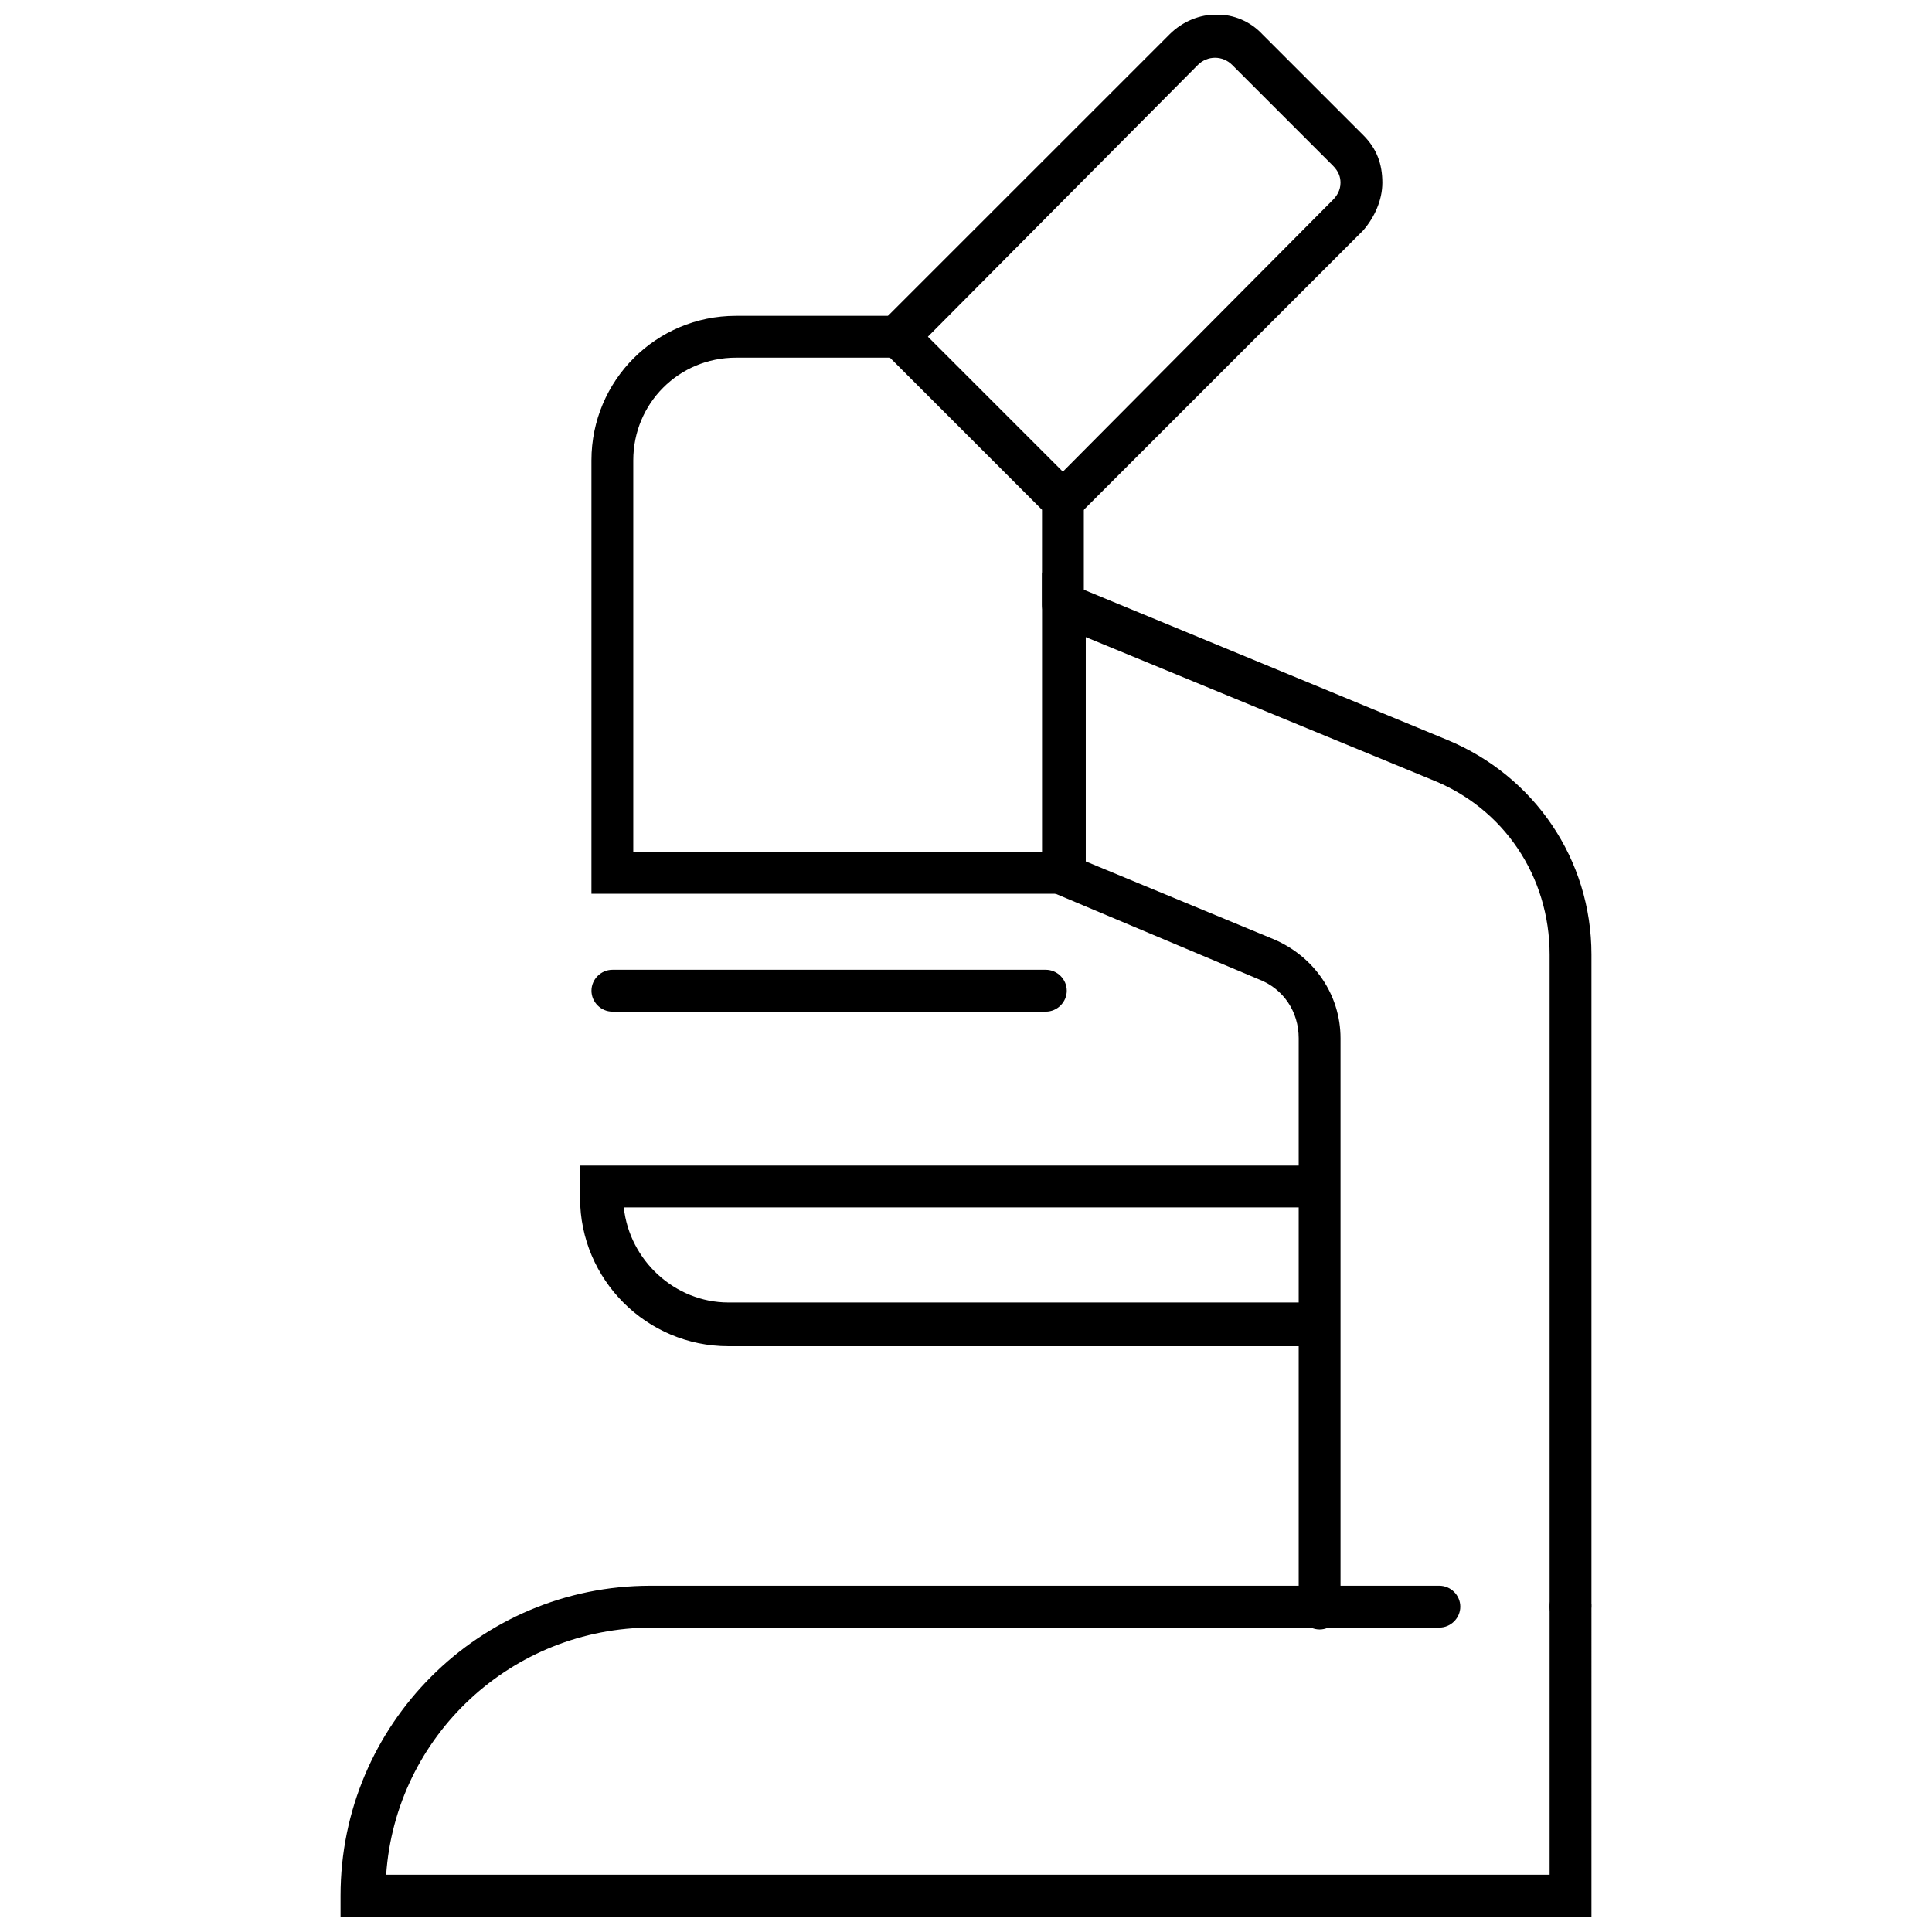
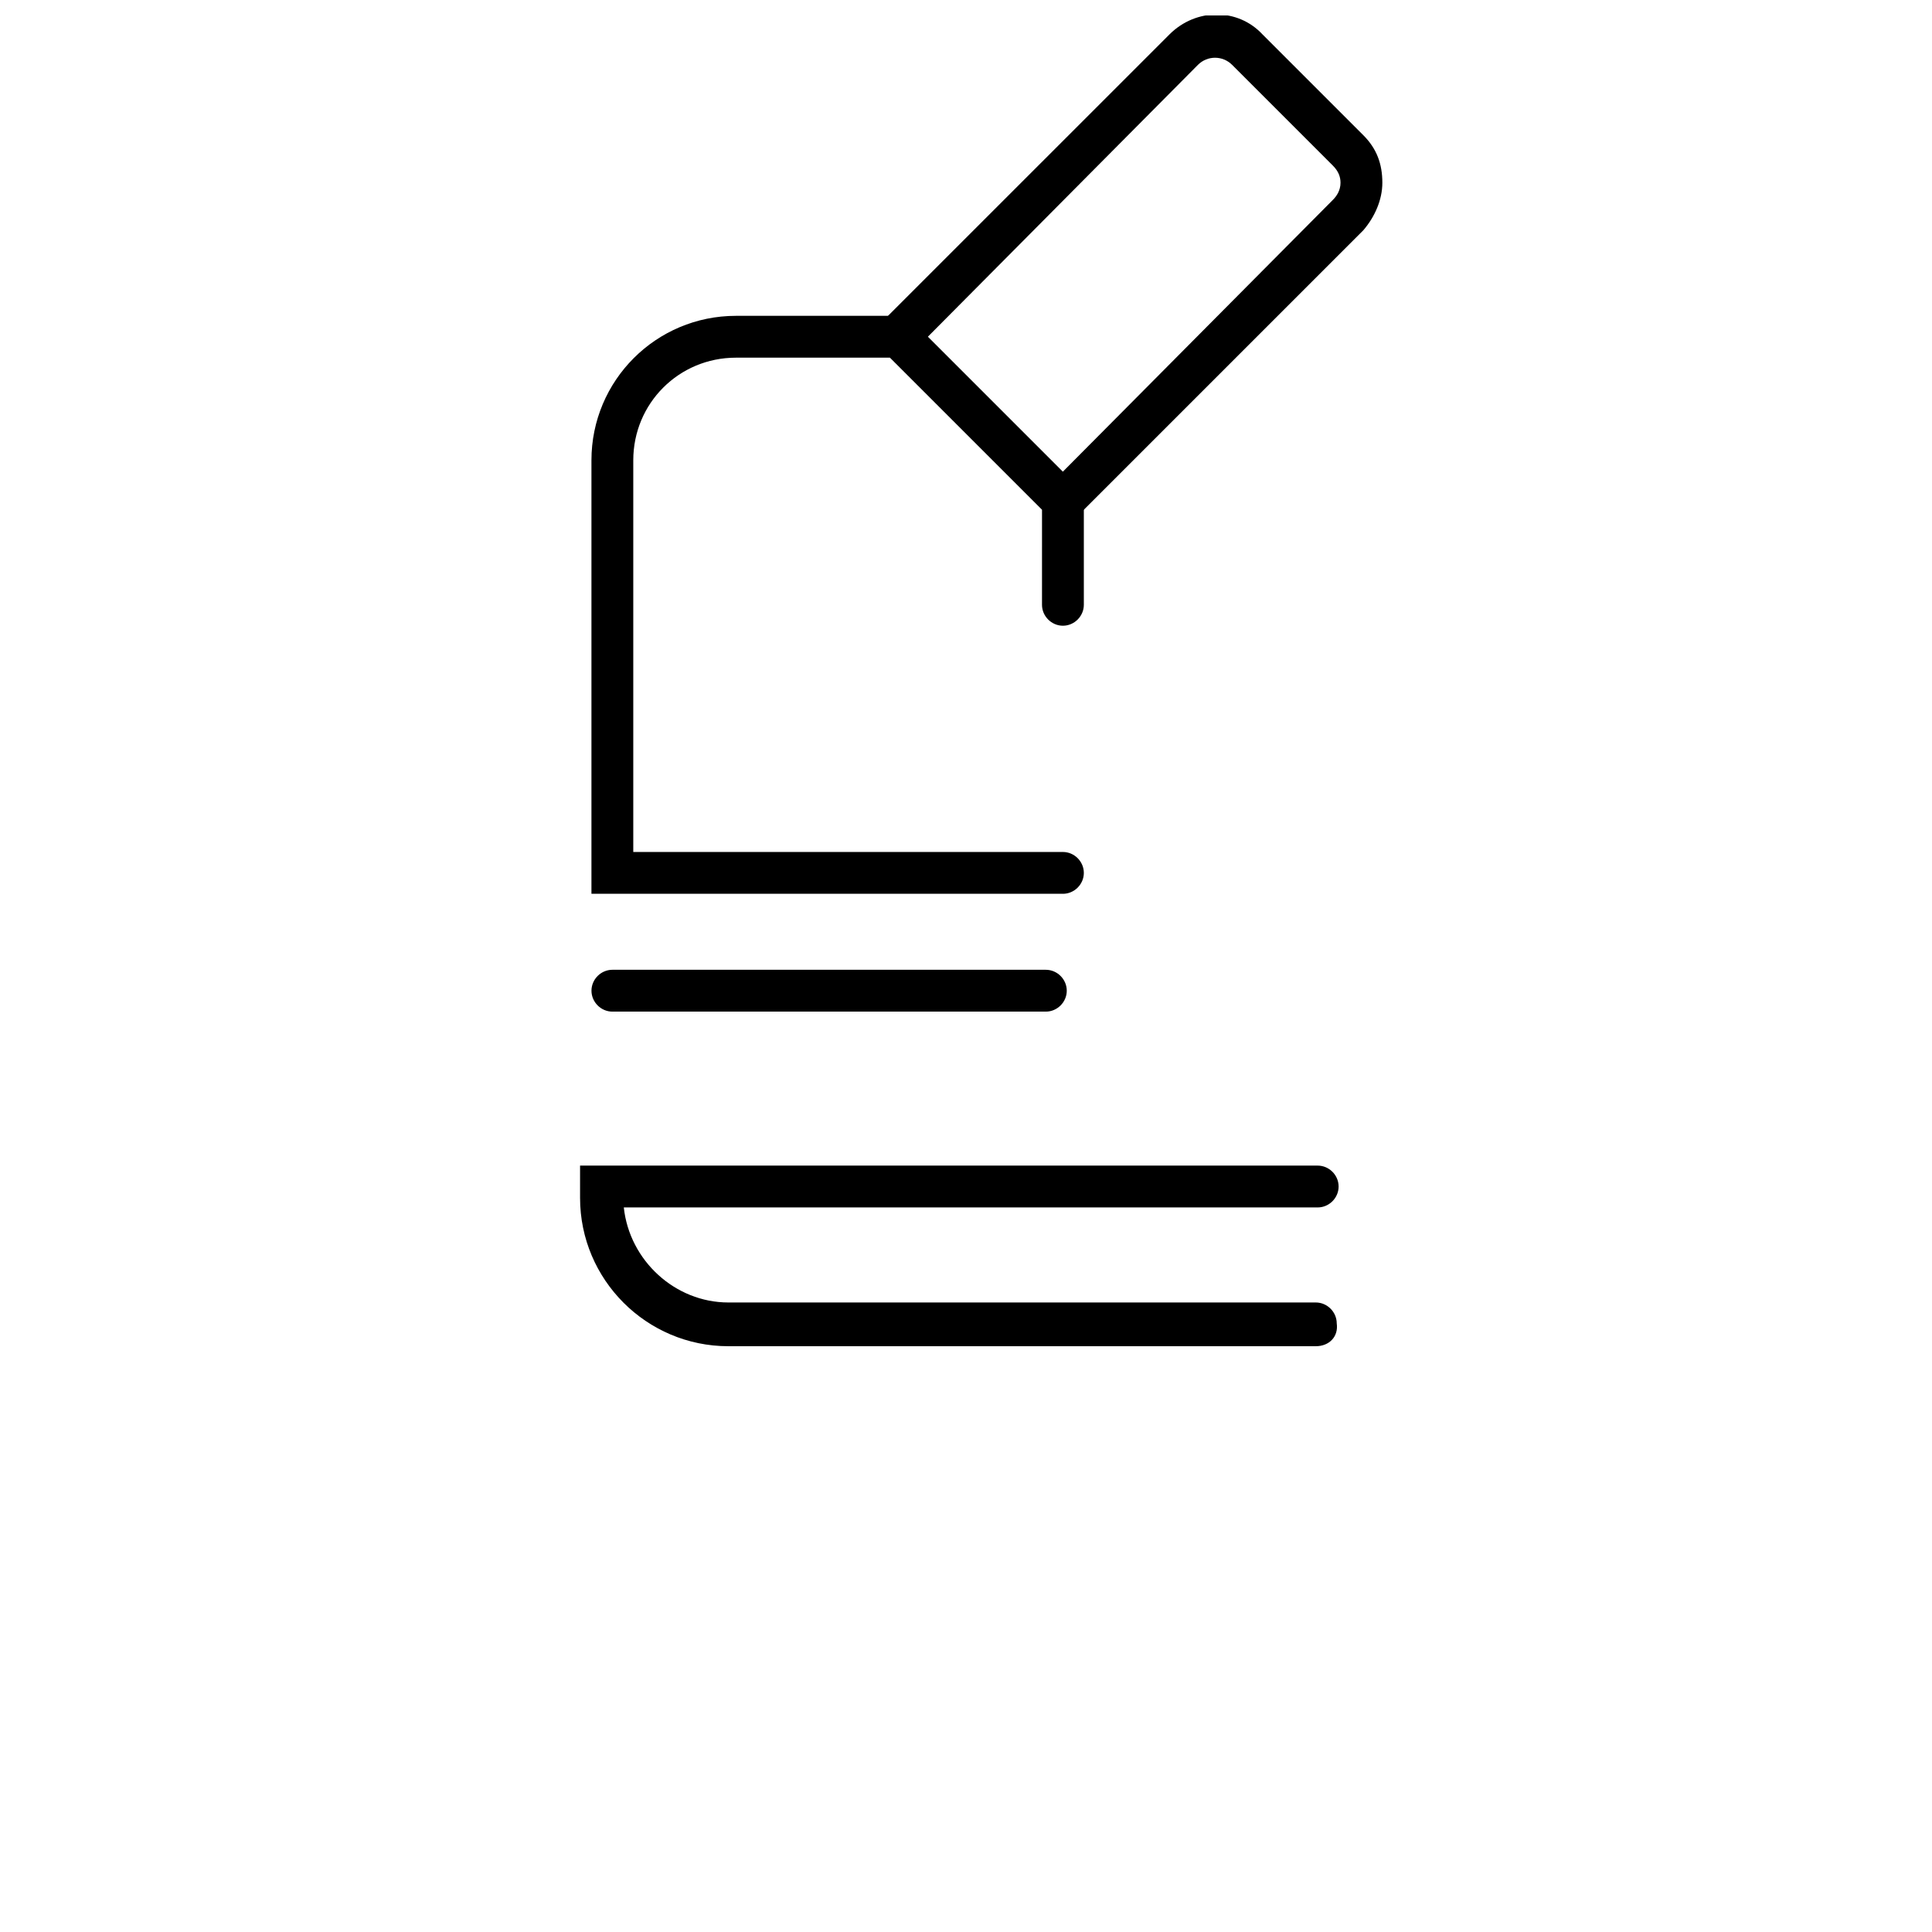
<svg xmlns="http://www.w3.org/2000/svg" width="800px" height="800px" version="1.1" viewBox="144 144 512 512">
  <defs>
    <clipPath id="b">
-       <path d="m234 564h332v87.902h-332z" />
-     </clipPath>
+       </clipPath>
    <clipPath id="a">
      <path d="m376 148.09h135v134.91h-135z" />
    </clipPath>
  </defs>
  <g clip-path="url(#b)">
    <path d="m565.75 651.9h-331.5v-5.543c0-45.344 36.777-82.121 82.121-82.121h209.08c3.023 0 5.543 2.519 5.543 5.543s-2.519 5.543-5.543 5.543h-208.58c-37.281 0-68.016 28.719-70.535 65.496h308.33v-71.039c0-3.023 2.519-5.543 5.543-5.543 3.023 0 5.543 2.519 5.543 5.543z" />
  </g>
-   <path d="m560.21 575.32c-3.023 0-5.543-2.519-5.543-5.543v-172.8c0-20.656-12.09-38.793-31.234-46.352l-91.691-37.785v59.449l49.879 20.656c10.578 4.535 17.633 14.609 17.633 26.199v151.14c0 3.023-2.519 5.543-5.543 5.543-3.023 0-5.543-2.519-5.543-5.543v-151.14c0-7.055-4.031-13.098-10.578-15.617l-57.438-24.184v-83.633l107.31 44.336c23.176 9.574 38.289 31.738 38.289 56.93v172.3c-0.004 3.523-2.519 6.043-5.543 6.043z" />
  <path d="m425.69 380.86h-124.95v-114.87c0-21.16 17.129-38.289 38.289-38.289h45.344l46.855 46.855v29.723c0 3.023-2.519 5.543-5.543 5.543-3.023 0-5.543-2.519-5.543-5.543l0.004-25.188-40.305-40.305h-40.809c-15.113 0-27.207 12.09-27.207 27.207v103.79h113.86c3.023 0 5.543 2.519 5.543 5.543 0 3.019-2.519 5.539-5.543 5.539z" />
  <g clip-path="url(#a)">
    <path d="m425.69 282.61c-1.512 0-3.023-0.504-4.031-1.512-2.016-2.016-2.016-6.047 0-8.062l75.574-76.07c1.008-1.008 2.016-2.519 2.016-4.535 0-1.512-0.504-3.023-2.016-4.535l-26.703-26.703c-2.519-2.519-6.551-2.519-9.07 0l-75.57 76.078c-2.016 2.016-6.047 2.016-8.062 0s-2.016-6.047 0-8.062l76.078-76.074c7.055-7.055 18.137-7.055 24.688 0l26.703 26.703c3.527 3.527 5.039 7.559 5.039 12.594 0 4.535-2.016 9.07-5.039 12.594l-75.574 75.57c-1.008 1.008-2.519 2.016-4.031 2.016z" />
  </g>
  <path d="m421.16 412.09h-114.87c-3.023 0-5.543-2.519-5.543-5.543s2.519-5.543 5.543-5.543h114.87c3.023 0 5.543 2.519 5.543 5.543s-2.519 5.543-5.539 5.543z" />
  <path d="m492.7 500.76h-155.68c-21.664 0-39.297-17.633-39.297-39.297v-8.566h195.48c3.023 0 5.543 2.519 5.543 5.543 0 3.023-2.519 5.543-5.543 5.543l-183.89-0.004c1.512 14.105 13.602 25.191 27.711 25.191h155.68c3.023 0 5.543 2.519 5.543 5.543 0.504 3.527-2.016 6.047-5.543 6.047z" />
</svg>